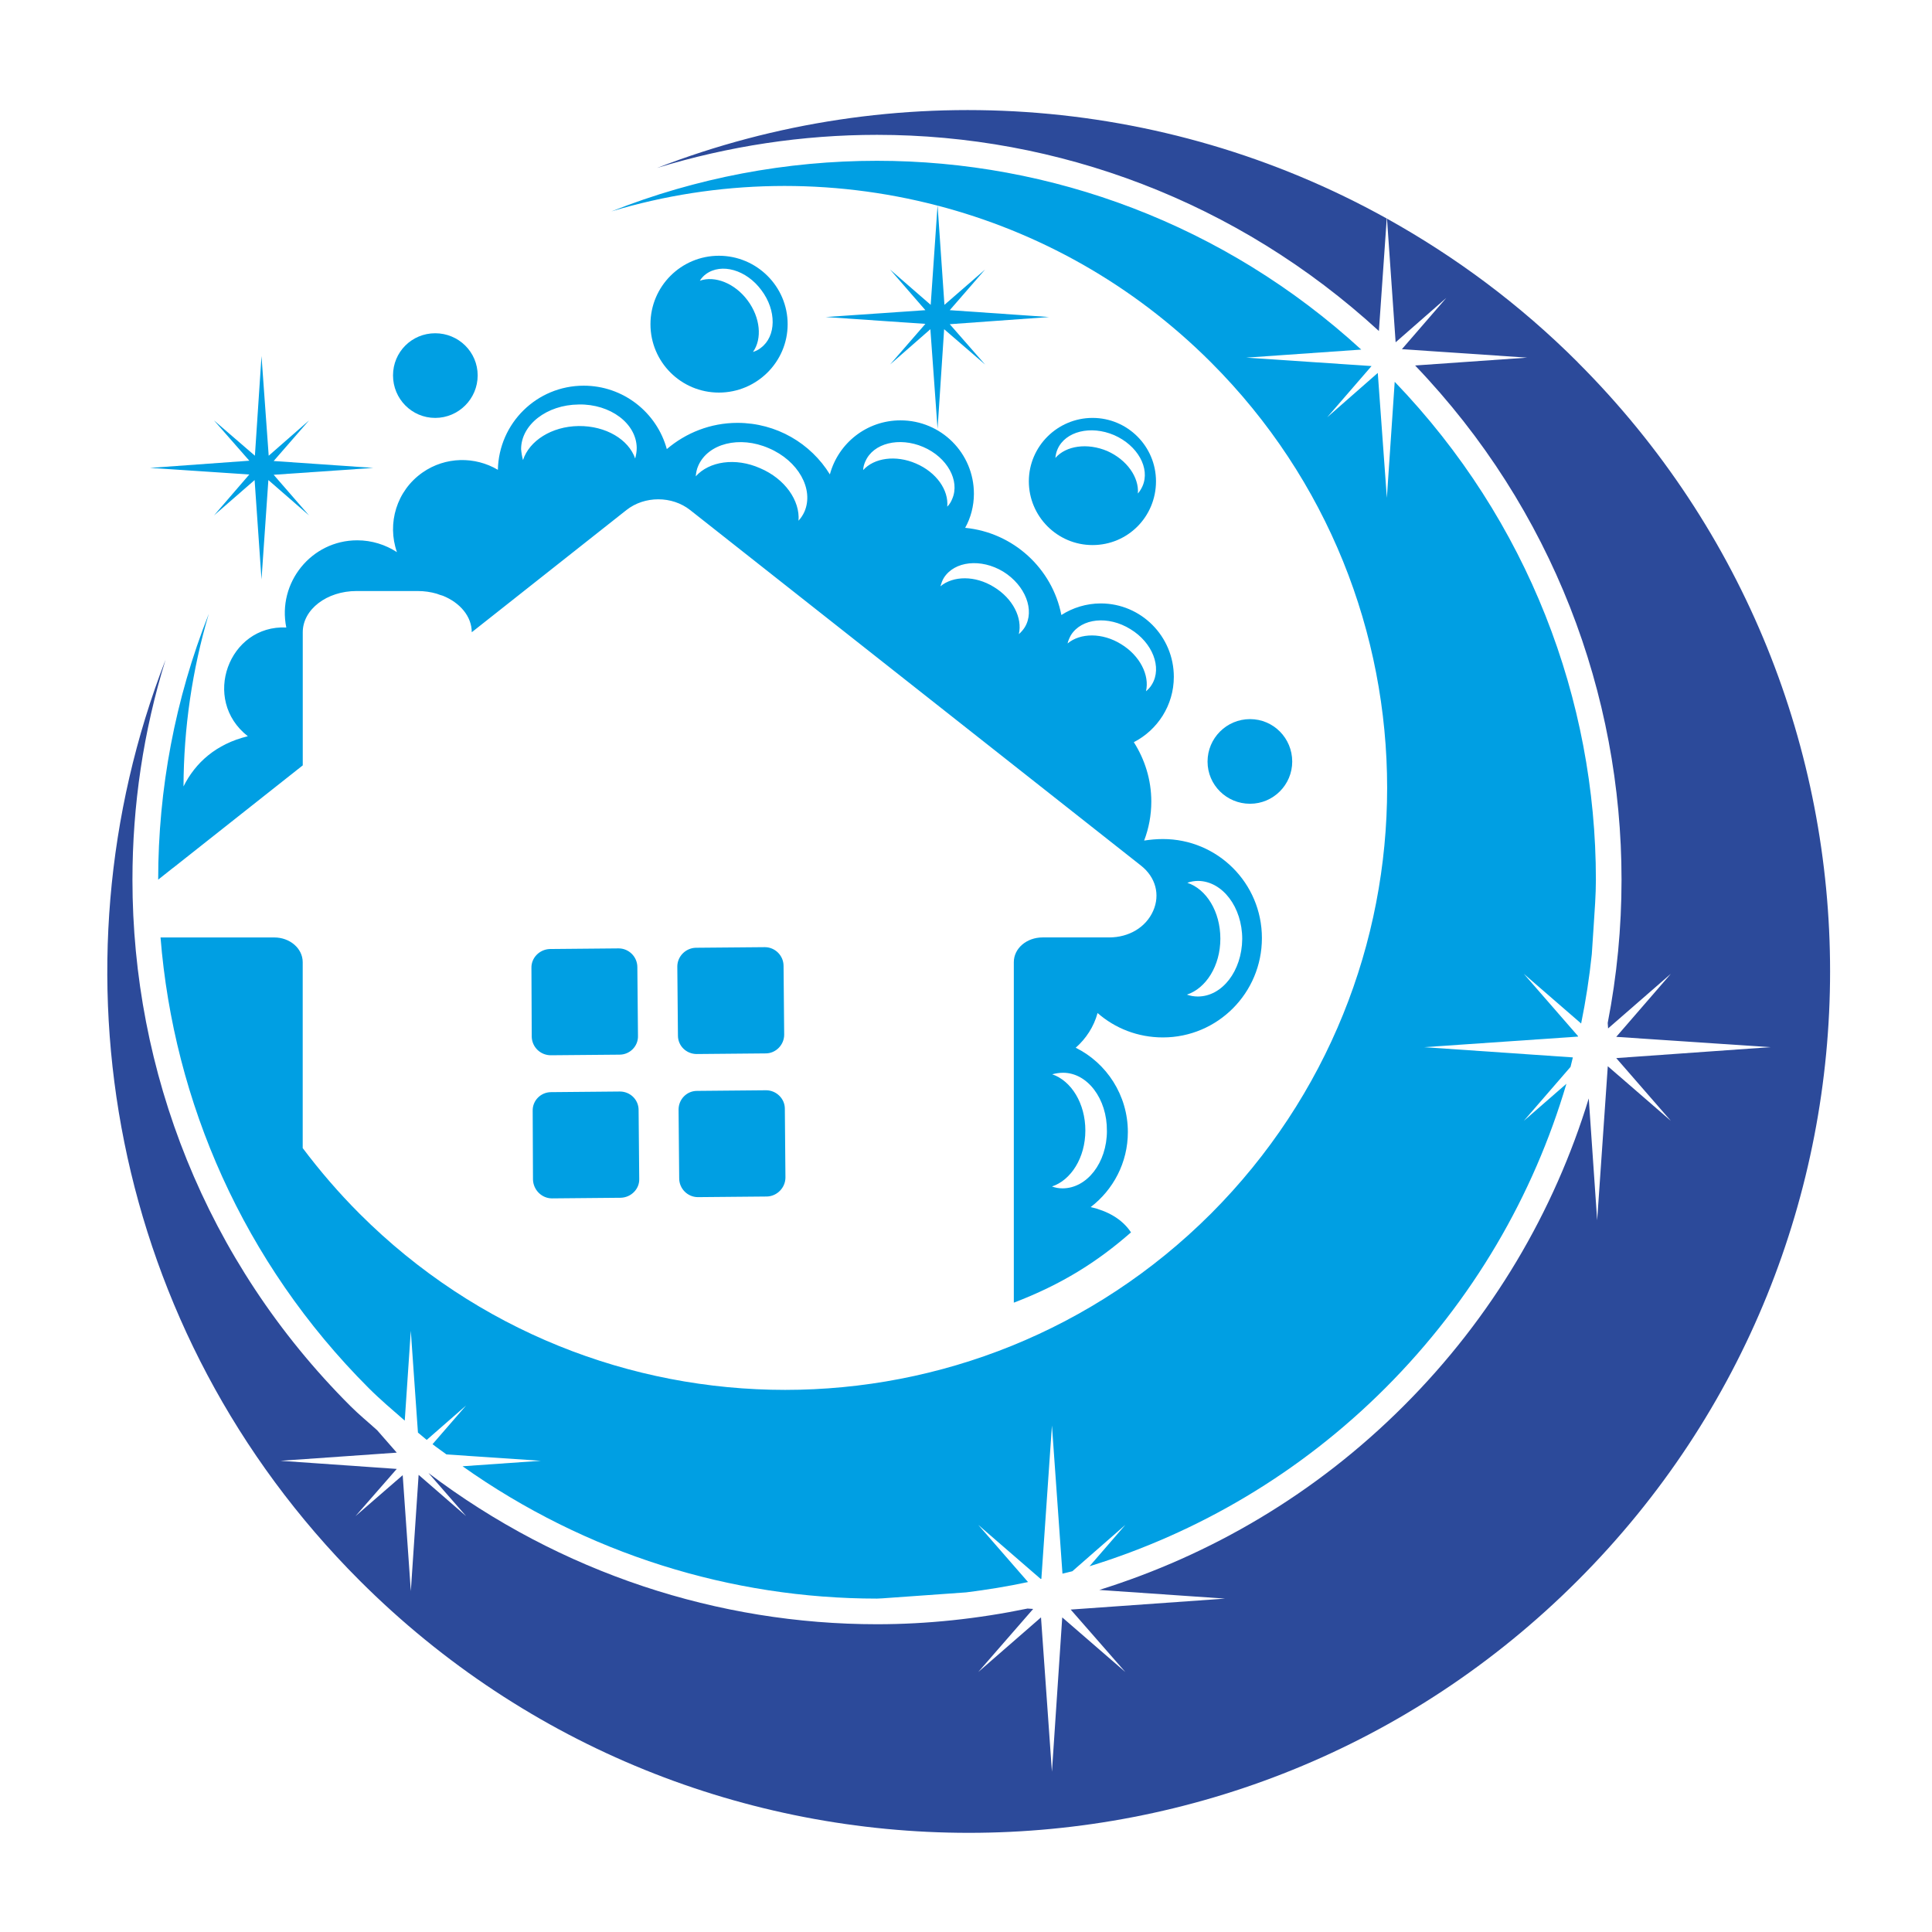
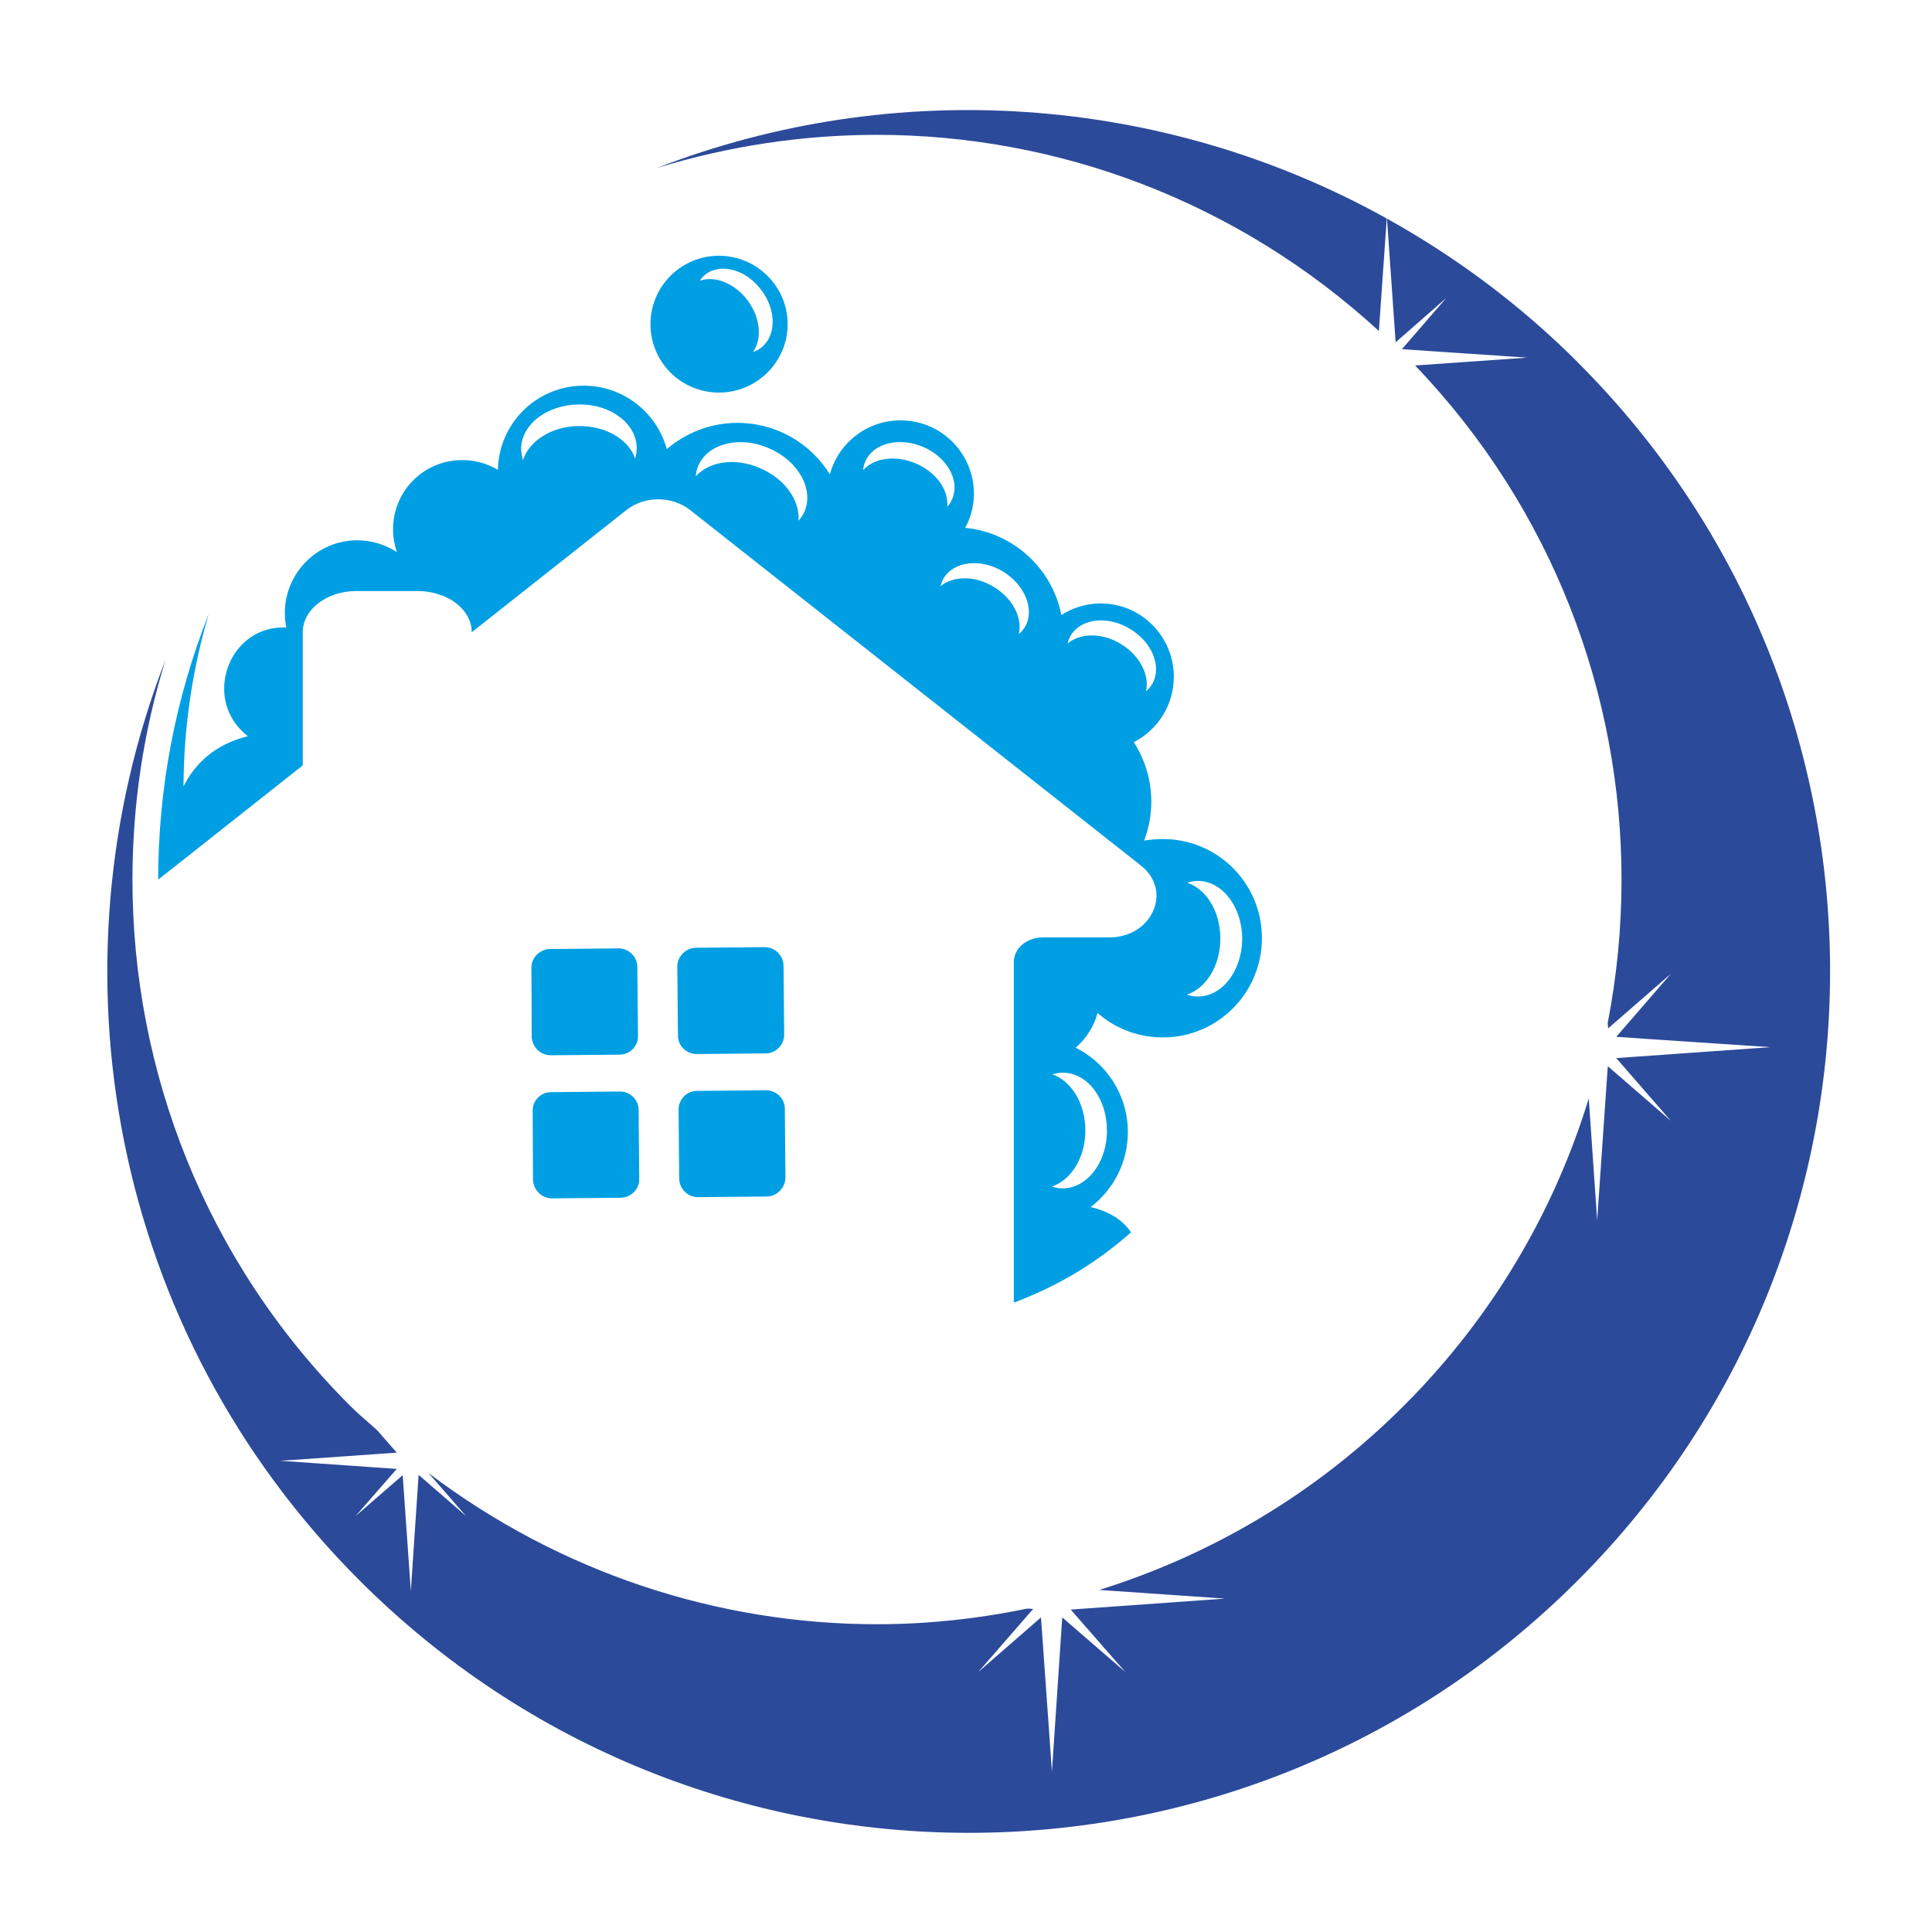
<svg xmlns="http://www.w3.org/2000/svg" id="Lager_1" data-name="Lager 1" version="1.1" viewBox="0 0 708.66 708.66">
  <defs>
    <style>
      .cls-1 {
        fill: #009fe3;
      }

      .cls-1, .cls-2, .cls-3 {
        stroke-width: 0px;
      }

      .cls-2 {
        fill: #2c4a9a;
      }

      .cls-3 {
        fill: #fff;
      }
    </style>
  </defs>
  <rect class="cls-3" x="-20.33" y="-15.17" width="735.41" height="735.41" />
  <path class="cls-1" d="M255.67,400.14l25.33-.23c3.66,0,6.88,2.98,6.88,6.76l.22,25.22c0,3.78-3.09,6.88-6.76,6.99l-25.33.23c-3.78,0-6.88-3.1-6.88-6.88l-.23-25.22c0-3.78,2.99-6.87,6.77-6.87M202.15,400.6l25.22-.23c3.78,0,6.87,2.99,6.87,6.77l.23,25.32c.11,3.67-2.98,6.77-6.76,6.88l-25.22.23c-3.78,0-6.87-3.1-6.99-6.88l-.11-25.21c-.11-3.79,2.98-6.88,6.76-6.88M255.21,347.64l25.32-.22c3.78,0,6.88,3.1,6.88,6.88l.23,25.21c0,3.78-3.1,6.88-6.77,6.88l-25.32.23c-3.78,0-6.88-2.98-6.88-6.76l-.23-25.33c0-3.67,2.99-6.77,6.77-6.89M201.69,348.1l25.22-.23c3.77,0,6.87,3.1,6.87,6.88l.23,25.22c.11,3.78-2.99,6.88-6.77,6.88l-25.21.22c-3.78,0-6.88-2.98-6.99-6.76l-.11-25.21c-.12-3.78,2.98-6.88,6.76-7" />
-   <polygon class="cls-1" points="95.92 212.54 98.44 176.09 113.34 189.05 100.38 174.15 136.95 171.63 100.38 169.1 113.34 154.22 98.56 167.16 95.92 130.6 93.5 167.16 78.5 154.22 91.45 168.99 55 171.63 91.45 174.04 78.5 189.05 93.39 176.09 95.92 212.54" />
  <g>
    <path class="cls-2" d="M505.78,121.42l2.88-41.27c-82.44-45.84-180.95-52.11-267.66-18.55,26.25-8.02,53.4-12.14,80.67-12.14,66.12,0,132.05,24.19,184.11,71.95Z" />
    <path class="cls-2" d="M578.73,132.89c-21.29-21.29-44.92-38.75-69.98-52.69l3.17,45.35,18.57-16.26-16.27,18.79,45.95,3.1-41.11,2.88c50.5,52.71,75.72,120.63,75.72,188.62,0,17.6-1.69,35.2-5.07,52.53l.14,2.02,23.04-20.06-20.05,23.15,56.5,3.78-56.5,4.01,20.05,23.04-23.15-20.06-3.9,56.5-3.08-44.69c-12.64,41.32-35.25,80.23-67.98,112.88-32.3,32.29-70.75,54.67-111.56,67.41l46.12,3.18-56.61,4.02,20.05,22.92-23.15-20.05-3.78,56.61-4.01-56.61-23.03,20.05,20.16-23.15-2.07-.14c-18.21,3.75-36.71,5.75-55.23,5.75-58.05,0-115.97-18.71-164.51-55.47l13.81,15.81-17.42-15.13-2.86,42.64-2.98-42.53-17.31,15.02,15.13-17.31-42.64-2.98,42.64-2.99-7.19-8.22c-3.25-2.95-6.63-5.69-9.77-8.83-53.4-53.29-79.99-123.2-79.99-193.1,0-27.29,4.01-54.44,12.14-80.68-43.89,113.11-20.16,246.39,71.17,337.72,123.42,123.42,323.51,123.42,446.82,0,123.42-123.42,123.42-323.51,0-446.82Z" />
  </g>
  <g>
-     <path class="cls-1" d="M159.63,153.29c8.59,0,15.58-7,15.58-15.59s-6.99-15.46-15.58-15.46-15.47,6.87-15.47,15.46,6.88,15.59,15.47,15.59Z" />
    <path class="cls-1" d="M263.69,144c13.87,0,25.22-11.23,25.22-25.08s-11.35-25.11-25.22-25.11-25.1,11.24-25.1,25.11,11.23,25.08,25.1,25.08ZM258.88,100.58c5.73-4.25,14.9-1.61,20.39,5.84,5.62,7.44,5.51,16.97-.23,21.2-.8.69-1.82,1.14-2.85,1.48,3.43-4.8,2.74-12.6-1.96-18.9-4.69-6.32-12.02-9.17-17.53-7.23.58-.91,1.26-1.7,2.18-2.39Z" />
-     <path class="cls-1" d="M511.58,140.03l-2.88,42.6-3.33-45.84-18.56,16.28,16.27-18.8-45.96-3.09,42.18-2.95c-50.24-46.03-113.85-69.25-177.63-69.25-33.11,0-66.24,6.19-97.41,18.56,38.9-11.72,80.38-12.37,119.63-2.12l-2.51,36.4-14.9-12.95,12.95,14.9-36.56,2.52,36.56,2.51-12.95,14.9,14.78-12.94,2.64,36.55,2.41-36.55,15.01,12.94-12.95-14.78,36.44-2.63-36.44-2.52,12.95-14.9-14.9,12.95-2.51-36.4c36.71,9.58,71.46,28.68,100.26,57.47,86.18,86.18,86.18,225.99,0,312.29-86.29,86.18-226.1,86.18-312.29,0-7.68-7.68-14.54-15.69-20.85-24.06v-68.2c0-5.04-4.7-9.06-10.43-9.06h-41.72c4.82,60.17,30.26,119.18,76.33,165.26,4.26,4.26,8.78,8.07,13.25,11.97l2.22-32.95,2.62,37.33c1.07.89,2.13,1.81,3.22,2.69l14.45-12.63-12.32,14.2c1.67,1.32,3.42,2.48,5.11,3.76l34.61,2.33-28.71,2.01c45.43,32.17,98.65,48.54,152.01,48.54.64,0,1.27-.09,1.91-.09l30.77-2.19c7.62-.95,15.2-2.17,22.73-3.79l-18.27-20.98,22.92,19.85c.08-.02.16-.04.24-.06l3.88-56.24,3.86,54.35c1.2-.32,2.42-.55,3.62-.88l19.45-17.01-13.14,15.17c39.7-12.26,77.1-33.97,108.49-65.36,32.22-32.23,54.37-70.75,66.43-111.61l-15.65,13.63,17.16-19.82c.31-1.16.56-2.32.85-3.48l-54.57-3.75,56.44-3.88c.01-.06.03-.11.04-.17l-19.92-22.88,21.05,18.25c1.71-8.42,3.02-16.89,3.91-25.42l.69-10.41c.36-5.64.81-11.27.81-16.92,0-65.89-24.76-131.67-73.8-182.64Z" />
-     <path class="cls-1" d="M63.37,318.44l47.68-37.7v-48.82c0-8.37,8.81-15.13,19.71-15.13h22.46c2.44,0,4.79.35,6.96.98.75.29,1.52.55,2.28.76,6.28,2.54,10.58,7.57,10.58,13.38l56.73-44.82c6.65-5.26,16.73-5.26,23.38,0l165.36,130.41c5.39,4.25,7.11,10.66,4.47,16.62-2.63,5.96-8.81,9.73-16.15,9.73h-24.41c-5.85,0-10.55,4.02-10.55,9.06v124.91c17.42-6.65,30.59-14.9,42.98-25.79-3.32-5.03-8.83-7.9-14.79-9.27,8.25-6.32,13.64-16.27,13.64-27.51,0-13.53-7.79-25.33-19.13-30.94,3.78-3.33,6.65-7.69,8.02-12.73,6.42,5.62,14.79,8.95,23.96,8.95,20.05,0,36.32-16.28,36.32-36.44s-16.27-36.33-36.32-36.33c-2.41,0-4.7.23-6.88.56,1.71-4.47,2.63-9.27,2.63-14.32,0-8.02-2.4-15.46-6.41-21.77,8.7-4.47,14.67-13.53,14.67-23.96,0-14.89-12.03-26.93-26.81-26.93-5.28,0-10.32,1.6-14.44,4.25-3.33-17.08-17.64-30.26-35.29-31.98,2.06-3.67,3.21-8.03,3.21-12.5,0-14.9-12.03-26.92-26.93-26.92-12.38,0-22.81,8.36-25.9,19.82-6.98-11.35-19.59-18.9-33.91-18.9-9.85,0-18.91,3.66-25.9,9.62-3.67-13.41-15.94-23.26-30.49-23.26-17.2,0-31.12,13.75-31.48,30.86-8.34-4.95-19.2-4.91-27.65,1-9.51,6.66-13.07,18.68-9.37,29.2-4.19-2.72-9.19-4.34-14.58-4.34-16.86,0-29.34,15.6-26.01,31.98-21.09-1.03-31.29,26.48-14.1,39.88-11.65,2.84-19.26,9.71-23.6,18.42.08-21.31,3.15-42.68,9.28-63.33-12.38,31.28-18.57,64.39-18.57,97.52l5.39-4.28v.04ZM406.02,414.8c0,11.7-7.33,21.09-16.28,21.09-1.37,0-2.63-.23-3.88-.69,6.98-2.3,12.25-10.55,12.25-20.52s-5.15-18.23-12.16-20.63c1.27-.34,2.64-.56,4.01-.56,8.94,0,16.17,9.61,16.05,21.3ZM435.48,323.82c1.26-.47,2.63-.7,4-.7,8.95.11,16.17,9.63,16.17,21.31-.12,11.69-7.33,21.09-16.28,21.09-1.37,0-2.75-.23-4.01-.69,6.99-2.3,12.27-10.55,12.27-20.52s-5.15-18.22-12.14-20.51ZM392.84,232.94c3.9-6.18,13.64-7.22,21.78-2.18,8.14,4.92,11.69,14.09,7.91,20.28-.58,1.03-1.37,1.84-2.18,2.52,1.37-5.84-2.18-13.07-9.17-17.31-6.87-4.24-14.9-4.13-19.59-.23.22-1.03.69-2.06,1.25-3.09ZM367.98,209.67c8.14,5.04,11.69,14.21,7.91,20.41-.58.92-1.37,1.84-2.18,2.52,1.37-5.96-2.18-13.07-9.17-17.31-6.88-4.25-14.9-4.13-19.6-.23.34-1.14.7-2.17,1.26-3.09,3.9-6.19,13.64-7.22,21.78-2.3ZM317.43,169.22c2.86-6.65,12.39-9.05,21.2-5.28,8.83,3.78,13.53,12.38,10.66,19.02-.45,1.15-1.03,2.07-1.84,2.88.58-6.08-4-12.62-11.46-15.82-7.44-3.22-15.35-2.07-19.37,2.4,0-1.03.34-2.18.8-3.21ZM256.13,170.83c3.54-8.14,15.12-11.13,25.89-6.42,10.77,4.58,16.61,15.01,13.06,23.26-.56,1.26-1.26,2.29-2.18,3.33.58-7.33-4.92-15.36-14.09-19.26-9.06-4.02-18.68-2.52-23.61,2.98.12-1.26.34-2.63.93-3.89ZM212.24,148.36c11.69-.22,21.2,6.99,21.31,15.93,0,1.37-.23,2.64-.57,3.89-2.4-6.98-10.77-12.02-20.74-11.91-9.86.12-18.11,5.39-20.4,12.49-.35-1.26-.58-2.63-.7-4,0-8.95,9.4-16.28,21.09-16.39Z" />
-     <path class="cls-1" d="M424.02,176.55c0-12.84-10.43-23.26-23.27-23.26s-23.37,10.42-23.37,23.26,10.43,23.38,23.37,23.38,23.27-10.43,23.27-23.38ZM387.11,167.96c.12-1.03.34-2.18.81-3.21,2.86-6.54,12.14-8.83,20.74-5.15,8.61,3.77,13.29,12.14,10.43,18.68-.45,1.03-1.03,1.94-1.71,2.74.45-5.96-4.02-12.37-11.23-15.58-7.34-3.1-15.13-1.95-19.03,2.52Z" />
-     <path class="cls-1" d="M473.99,279.35c0-8.59-6.88-15.58-15.48-15.58s-15.58,6.99-15.58,15.58,6.99,15.47,15.58,15.47,15.48-7,15.48-15.47Z" />
+     <path class="cls-1" d="M63.37,318.44l47.68-37.7v-48.82c0-8.37,8.81-15.13,19.71-15.13h22.46c2.44,0,4.79.35,6.96.98.75.29,1.52.55,2.28.76,6.28,2.54,10.58,7.57,10.58,13.38l56.73-44.82c6.65-5.26,16.73-5.26,23.38,0l165.36,130.41c5.39,4.25,7.11,10.66,4.47,16.62-2.63,5.96-8.81,9.73-16.15,9.73h-24.41c-5.85,0-10.55,4.02-10.55,9.06v124.91c17.42-6.65,30.59-14.9,42.98-25.79-3.32-5.03-8.83-7.9-14.79-9.27,8.25-6.32,13.64-16.27,13.64-27.51,0-13.53-7.79-25.33-19.13-30.94,3.78-3.33,6.65-7.69,8.02-12.73,6.42,5.62,14.79,8.95,23.96,8.95,20.05,0,36.32-16.28,36.32-36.44s-16.27-36.33-36.32-36.33c-2.41,0-4.7.23-6.88.56,1.71-4.47,2.63-9.27,2.63-14.32,0-8.02-2.4-15.46-6.41-21.77,8.7-4.47,14.67-13.53,14.67-23.96,0-14.89-12.03-26.93-26.81-26.93-5.28,0-10.32,1.6-14.44,4.25-3.33-17.08-17.64-30.26-35.29-31.98,2.06-3.67,3.21-8.03,3.21-12.5,0-14.9-12.03-26.92-26.93-26.92-12.38,0-22.81,8.36-25.9,19.82-6.98-11.35-19.59-18.9-33.91-18.9-9.85,0-18.91,3.66-25.9,9.62-3.67-13.41-15.94-23.26-30.49-23.26-17.2,0-31.12,13.75-31.48,30.86-8.34-4.95-19.2-4.91-27.65,1-9.51,6.66-13.07,18.68-9.37,29.2-4.19-2.72-9.19-4.34-14.58-4.34-16.86,0-29.34,15.6-26.01,31.98-21.09-1.03-31.29,26.48-14.1,39.88-11.65,2.84-19.26,9.71-23.6,18.42.08-21.31,3.15-42.68,9.28-63.33-12.38,31.28-18.57,64.39-18.57,97.52l5.39-4.28v.04ZM406.02,414.8c0,11.7-7.33,21.09-16.28,21.09-1.37,0-2.63-.23-3.88-.69,6.98-2.3,12.25-10.55,12.25-20.52s-5.15-18.23-12.16-20.63c1.27-.34,2.64-.56,4.01-.56,8.94,0,16.17,9.61,16.05,21.3ZM435.48,323.82c1.26-.47,2.63-.7,4-.7,8.95.11,16.17,9.63,16.17,21.31-.12,11.69-7.33,21.09-16.28,21.09-1.37,0-2.75-.23-4.01-.69,6.99-2.3,12.27-10.55,12.27-20.52s-5.15-18.22-12.14-20.51ZM392.84,232.94c3.9-6.18,13.64-7.22,21.78-2.18,8.14,4.92,11.69,14.09,7.91,20.28-.58,1.03-1.37,1.84-2.18,2.52,1.37-5.84-2.18-13.07-9.17-17.31-6.87-4.24-14.9-4.13-19.59-.23.22-1.03.69-2.06,1.25-3.09ZM367.98,209.67c8.14,5.04,11.69,14.21,7.91,20.41-.58.92-1.37,1.84-2.18,2.52,1.37-5.96-2.18-13.07-9.17-17.31-6.88-4.25-14.9-4.13-19.6-.23.34-1.14.7-2.17,1.26-3.09,3.9-6.19,13.64-7.22,21.78-2.3M317.43,169.22c2.86-6.65,12.39-9.05,21.2-5.28,8.83,3.78,13.53,12.38,10.66,19.02-.45,1.15-1.03,2.07-1.84,2.88.58-6.08-4-12.62-11.46-15.82-7.44-3.22-15.35-2.07-19.37,2.4,0-1.03.34-2.18.8-3.21ZM256.13,170.83c3.54-8.14,15.12-11.13,25.89-6.42,10.77,4.58,16.61,15.01,13.06,23.26-.56,1.26-1.26,2.29-2.18,3.33.58-7.33-4.92-15.36-14.09-19.26-9.06-4.02-18.68-2.52-23.61,2.98.12-1.26.34-2.63.93-3.89ZM212.24,148.36c11.69-.22,21.2,6.99,21.31,15.93,0,1.37-.23,2.64-.57,3.89-2.4-6.98-10.77-12.02-20.74-11.91-9.86.12-18.11,5.39-20.4,12.49-.35-1.26-.58-2.63-.7-4,0-8.95,9.4-16.28,21.09-16.39Z" />
  </g>
</svg>